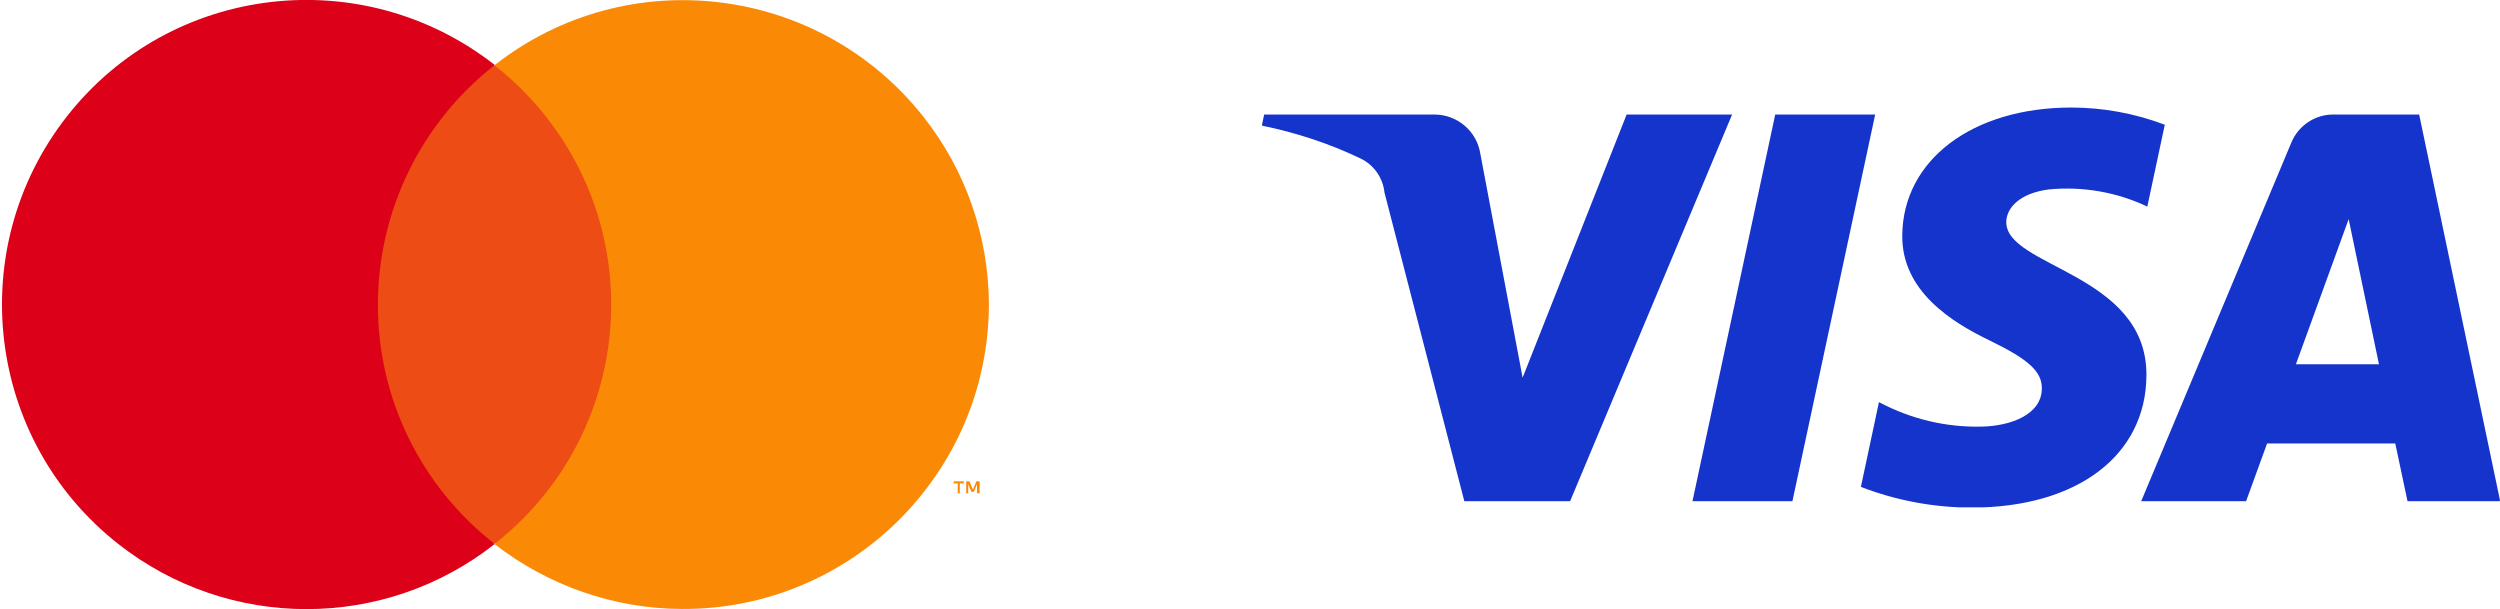
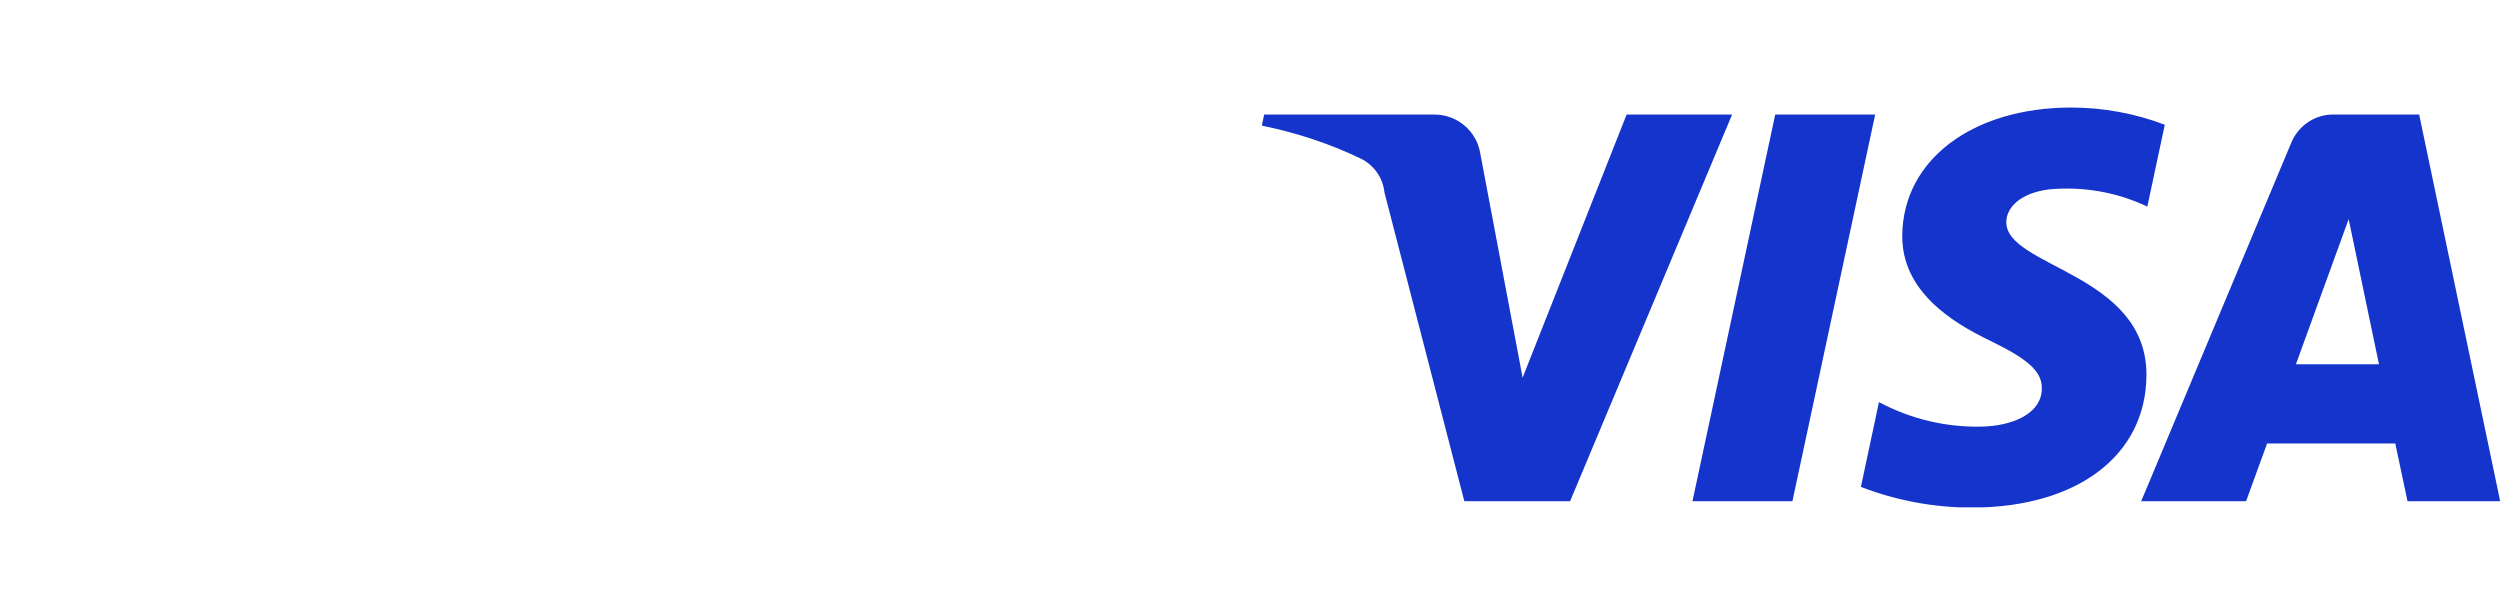
<svg xmlns="http://www.w3.org/2000/svg" xmlns:xlink="http://www.w3.org/1999/xlink" version="1.1" id="レイヤー_1" x="0px" y="0px" viewBox="0 0 858 209" style="enable-background:new 0 0 858 209;" xml:space="preserve">
  <style type="text/css">
	.st0{fill:#ED4C14;}
	.st1{clip-path:url(#SVGID_00000015340459720805833890000016012930928880191384_);}
	.st2{fill:#DC0118;}
	.st3{fill:#FA8A06;}
	.st4{clip-path:url(#SVGID_00000026132739648332235990000017046046709235242138_);}
	.st5{fill:#1434CB;}
</style>
  <g id="グループ_172" transform="translate(-110 -1642.218)">
    <g id="グループ_169" transform="translate(110 1642.218)">
-       <rect id="長方形_118" x="123.8" y="22.4" class="st0" width="91.8" height="164.1" />
      <g id="グループ_170">
        <g>
          <defs>
-             <rect id="SVGID_1_" width="339.4" height="209" />
-           </defs>
+             </defs>
          <clipPath id="SVGID_00000042721076956081604870000017823568308852102335_">
            <use xlink:href="#SVGID_1_" style="overflow:visible;" />
          </clipPath>
          <g id="グループ_169-2" style="clip-path:url(#SVGID_00000042721076956081604870000017823568308852102335_);">
-             <path id="パス_63" class="st2" d="M129.7,104.5c0-32.1,14.8-62.4,40.1-82.2C124.3-13.3,58.6-5.5,23,39.9S-4.8,151,40.6,186.7       c37.9,29.8,91.3,29.8,129.2,0C144.4,166.9,129.6,136.6,129.7,104.5" />
-             <path id="パス_64" class="st3" d="M329.4,169.3v-3.4h1.4v-0.7h-3.5v0.7h1.4v3.4H329.4z M336.2,169.3v-4.1h-1.1l-1.2,2.8       l-1.2-2.8h-1.1v4.1h0.7v-3.1l1.1,2.6h0.8l1.1-2.6v3.1H336.2z" />
-             <path id="パス_65" class="st3" d="M339.4,104.5C339.2,162.5,292,209.3,234,209c-23.3-0.1-45.9-8-64.3-22.3       c45.4-35.5,53.4-101,17.9-146.4c-5.2-6.7-11.3-12.7-17.9-17.9c45.6-35.8,111.6-27.7,147.4,17.9       C331.5,58.6,339.3,81.2,339.4,104.5" />
-           </g>
+             </g>
        </g>
      </g>
    </g>
    <g id="グループ_171" transform="translate(188.759 1648.925)">
      <g>
        <defs>
          <rect id="SVGID_00000059299710200814513170000004998251343147340180_" x="354.4" y="30.2" width="424.8" height="137.2" />
        </defs>
        <clipPath id="SVGID_00000059997933018775564330000011960152211730186636_">
          <use xlink:href="#SVGID_00000059299710200814513170000004998251343147340180_" style="overflow:visible;" />
        </clipPath>
        <g id="グループ_171-2" style="clip-path:url(#SVGID_00000059997933018775564330000011960152211730186636_);">
          <path id="パス_66" class="st5" d="M515.7,32.6l-55.6,132.7h-36.3L396.4,59.4c-0.5-5-3.6-9.5-8.2-11.7      c-10.8-5.2-22.2-8.9-33.9-11.3l0.8-3.8h58.4c7.9,0,14.6,5.7,15.8,13.5l14.5,76.8l35.7-90.3H515.7z M657.9,122      c0.1-35-48.4-37-48.1-52.6c0.1-4.8,4.6-9.8,14.6-11.1c11.6-1.1,23.3,0.9,33.8,5.9l6-28.1c-10.3-3.9-21.2-5.9-32.1-5.9      c-33.9,0-57.8,18-58,43.9c-0.2,19.1,17,29.8,30.1,36.1c13.4,6.5,17.9,10.7,17.8,16.5c-0.1,8.9-10.7,12.8-20.6,13      c-12.3,0.3-24.4-2.6-35.3-8.4l-6.2,29.1c12.2,4.7,25.1,7.1,38.2,7.1C634.2,167.4,657.8,149.6,657.9,122 M747.5,165.3h31.8      L751.5,32.6h-29.3c-6.4-0.1-12.2,3.8-14.6,9.7l-51.5,123h36l7.2-19.8h44L747.5,165.3z M709.2,118.3l18.1-49.8l10.4,49.8      L709.2,118.3z M564.8,32.6l-28.4,132.7h-34.3l28.4-132.7H564.8z" />
        </g>
      </g>
    </g>
  </g>
</svg>